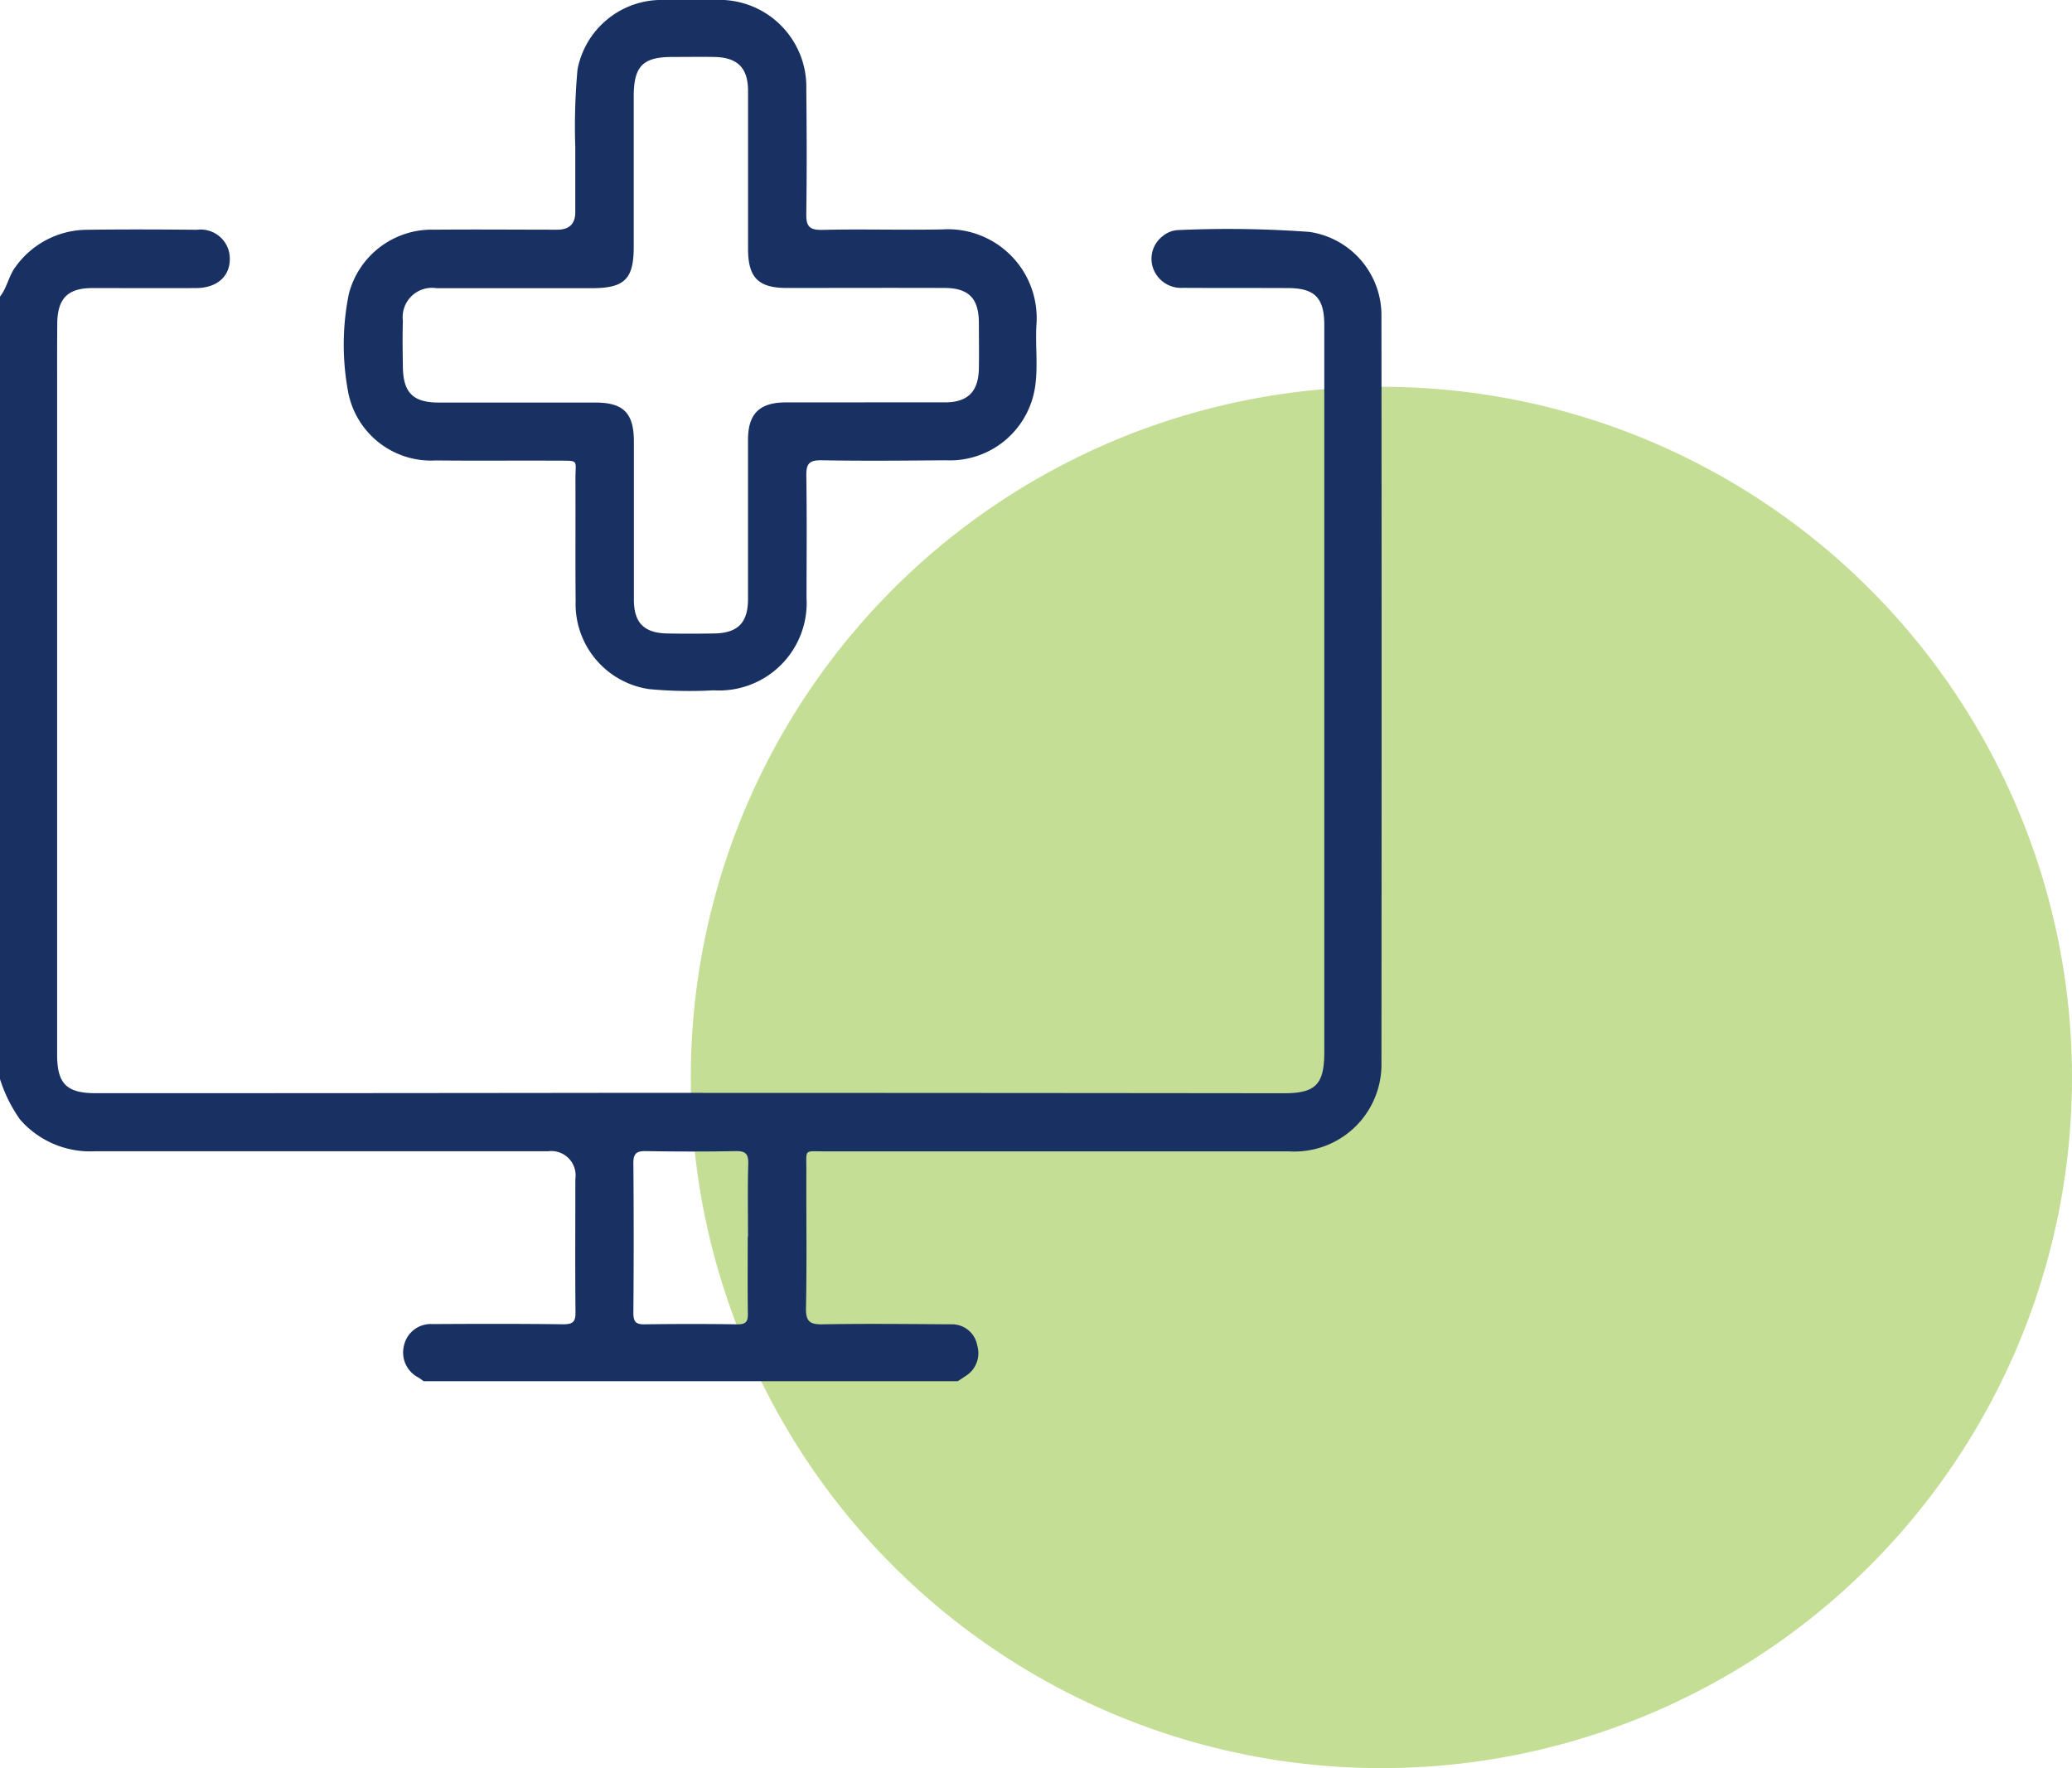
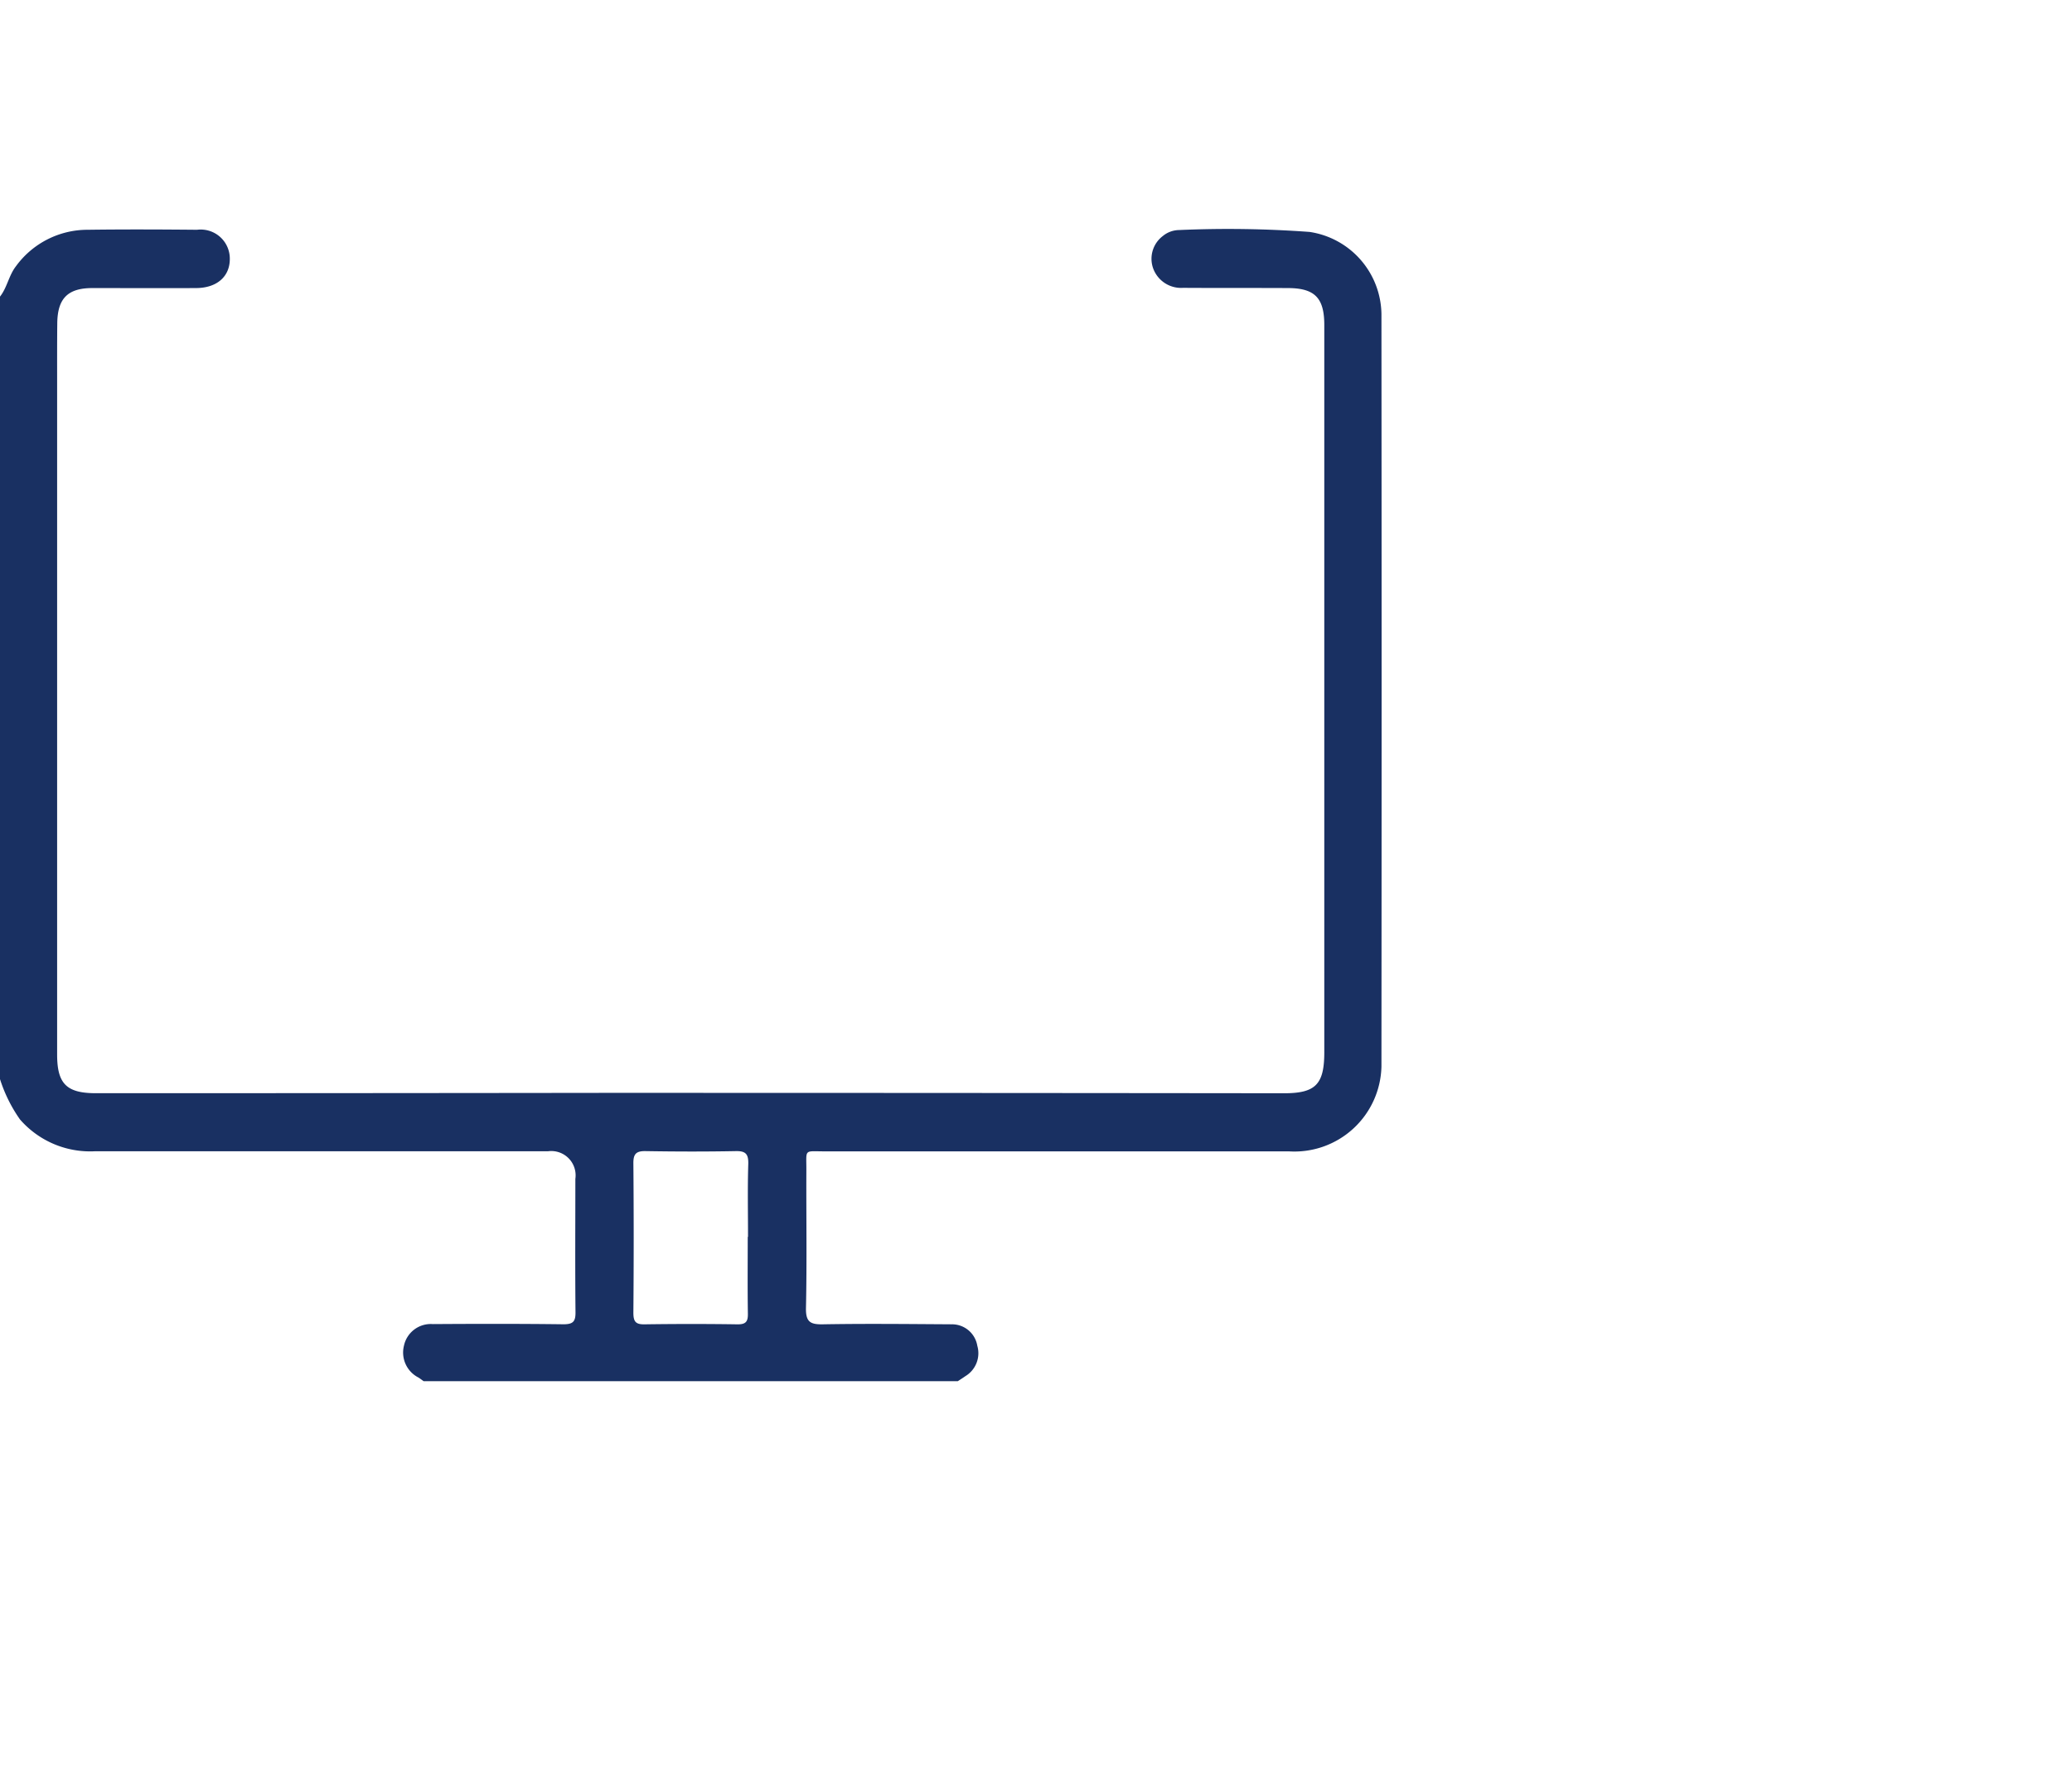
<svg xmlns="http://www.w3.org/2000/svg" width="75.006" height="64" viewBox="0 0 75.006 64">
  <g id="Groupe_448" data-name="Groupe 448" transform="translate(-1046.994 -6737)">
-     <circle id="Ellipse_82" data-name="Ellipse 82" cx="25" cy="25" r="25" transform="translate(1072 6751)" fill="#89bd2e" opacity="0.502" />
    <g id="moniteur" transform="translate(1046.254 6735.43)">
      <path id="Tracé_372" data-name="Tracé 372" d="M.741,67.545c.26-.331.317-.766.578-1.1a3.205,3.205,0,0,1,2.6-1.318c1.318-.018,2.637-.012,3.955,0a1.053,1.053,0,0,1,1.185,1.069c-.005.629-.472,1.037-1.217,1.041-1.253.007-2.507,0-3.759,0-.89,0-1.262.377-1.27,1.279-.007.684-.005,1.367-.005,2.051q0,12.207,0,24.413c0,1.057.339,1.4,1.4,1.4q9.2,0,18.407-.012,12.3,0,24.608.014c1.143,0,1.456-.322,1.456-1.488V68.574c0-.977-.341-1.332-1.306-1.337-1.27-.007-2.539,0-3.809-.008a1.075,1.075,0,0,1-1.091-.737,1.033,1.033,0,0,1,.36-1.138.941.941,0,0,1,.586-.217,40.254,40.254,0,0,1,4.729.068,3.05,3.05,0,0,1,2.6,2.967q.012,13.622,0,27.245a3.152,3.152,0,0,1-3.351,3.068q-8.4,0-16.8,0c-.767,0-.664-.1-.667.679-.007,1.66.022,3.321-.014,4.981-.012.517.154.611.629.6,1.545-.027,3.092-.009,4.637,0a.928.928,0,0,1,.936.775.968.968,0,0,1-.429,1.1c-.09.064-.184.123-.277.184H16.076c-.064-.044-.125-.093-.191-.134a1.015,1.015,0,0,1-.522-1.15.992.992,0,0,1,1.039-.783c1.578-.01,3.155-.013,4.733.007.344,0,.442-.093.438-.433-.016-1.61-.005-3.22-.005-4.83a.88.88,0,0,0-.986-1q-8.2,0-16.394,0a3.366,3.366,0,0,1-2.726-1.153A5.333,5.333,0,0,1,.74,95.87V67.545ZM27.818,101.58h0c0-.877-.018-1.755.009-2.632.01-.359-.085-.48-.454-.472-1.088.021-2.176.018-3.265,0-.337-.005-.442.1-.44.437q.023,2.7,0,5.41c0,.317.077.428.4.423,1.121-.016,2.242-.017,3.363,0,.309.005.388-.1.382-.389-.014-.925-.005-1.852-.005-2.778Z" transform="translate(0 -55.24)" fill="#193062" />
-       <path id="Tracé_373" data-name="Tracé 373" d="M104.437,6.884a22.653,22.653,0,0,1,.081-2.8,3.1,3.1,0,0,1,2.995-2.516c.667,0,1.335,0,2,0A3.149,3.149,0,0,1,112.8,4.8c.016,1.5.021,2.995,0,4.491-.008.45.087.611.578.6,1.447-.035,2.9.012,4.345-.017a3.215,3.215,0,0,1,3.41,3.419c-.051.778.068,1.576-.06,2.337a3.117,3.117,0,0,1-3.232,2.6c-1.5.013-2.995.027-4.491,0-.471-.01-.556.154-.549.575.022,1.464.009,2.929.007,4.393a3.17,3.17,0,0,1-3.361,3.359,15.7,15.7,0,0,1-2.34-.044,3.115,3.115,0,0,1-2.657-3.19c-.014-1.464,0-2.929-.007-4.393-.005-.744.168-.681-.709-.686-1.448-.008-2.9.008-4.345-.008a3.054,3.054,0,0,1-3.192-2.58,9.228,9.228,0,0,1,.042-3.442A3.1,3.1,0,0,1,99.34,9.884c1.481-.014,2.962,0,4.443,0q.652,0,.654-.629V6.887Zm10.5,9.243v.007c.96,0,1.921,0,2.881,0,.827,0,1.214-.386,1.229-1.227.01-.553,0-1.107,0-1.66-.005-.876-.368-1.251-1.243-1.254-1.9-.007-3.809,0-5.713,0-1.032,0-1.4-.378-1.4-1.421,0-1.9,0-3.809,0-5.713,0-.836-.384-1.212-1.224-1.227-.5-.008-1.009,0-1.514,0-1.061,0-1.394.325-1.4,1.4,0,1.823,0,3.646,0,5.469,0,1.174-.331,1.5-1.523,1.5-1.871,0-3.744,0-5.615,0a1.062,1.062,0,0,0-1.219,1.18c-.017.553-.008,1.106,0,1.66.01.939.365,1.3,1.3,1.3q2.832,0,5.663,0c1.027,0,1.4.382,1.4,1.422q0,2.856,0,5.713c0,.842.371,1.21,1.22,1.224.553.009,1.107.008,1.66,0,.874-.008,1.25-.378,1.251-1.246,0-1.921,0-3.841,0-5.761,0-.947.416-1.358,1.374-1.357h2.881Z" transform="translate(-82.872)" fill="#193062" />
    </g>
  </g>
</svg>